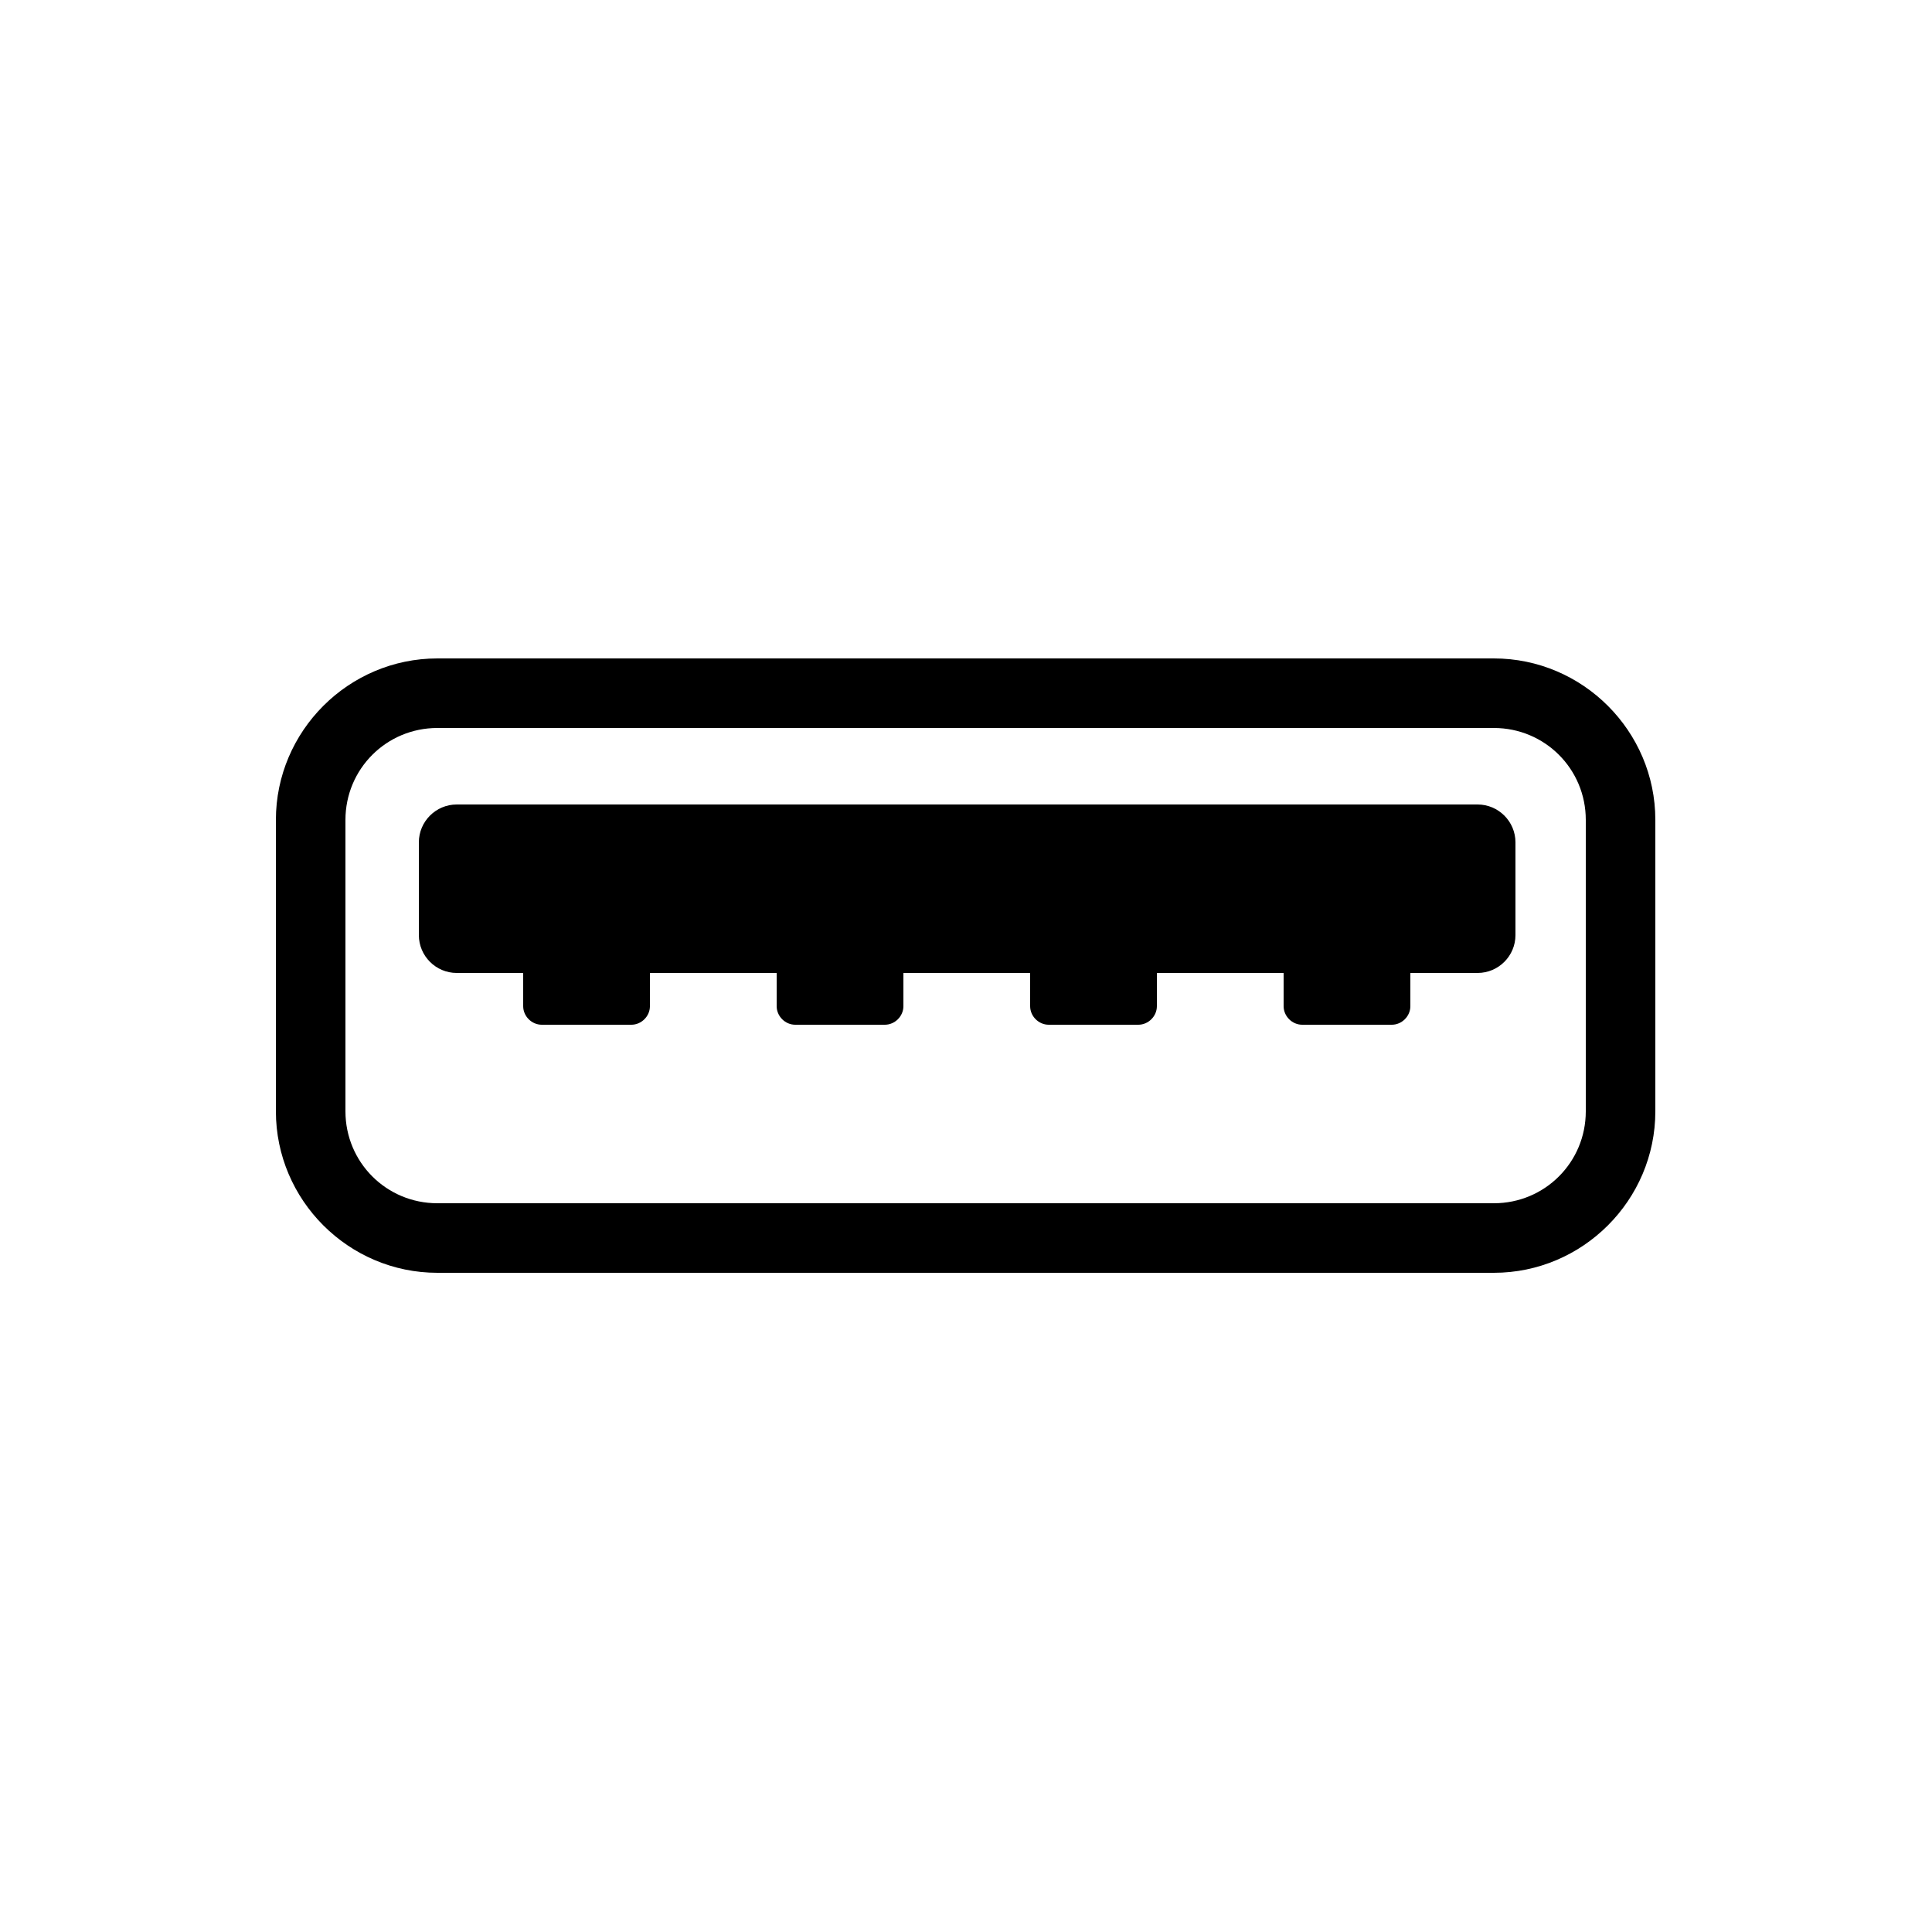
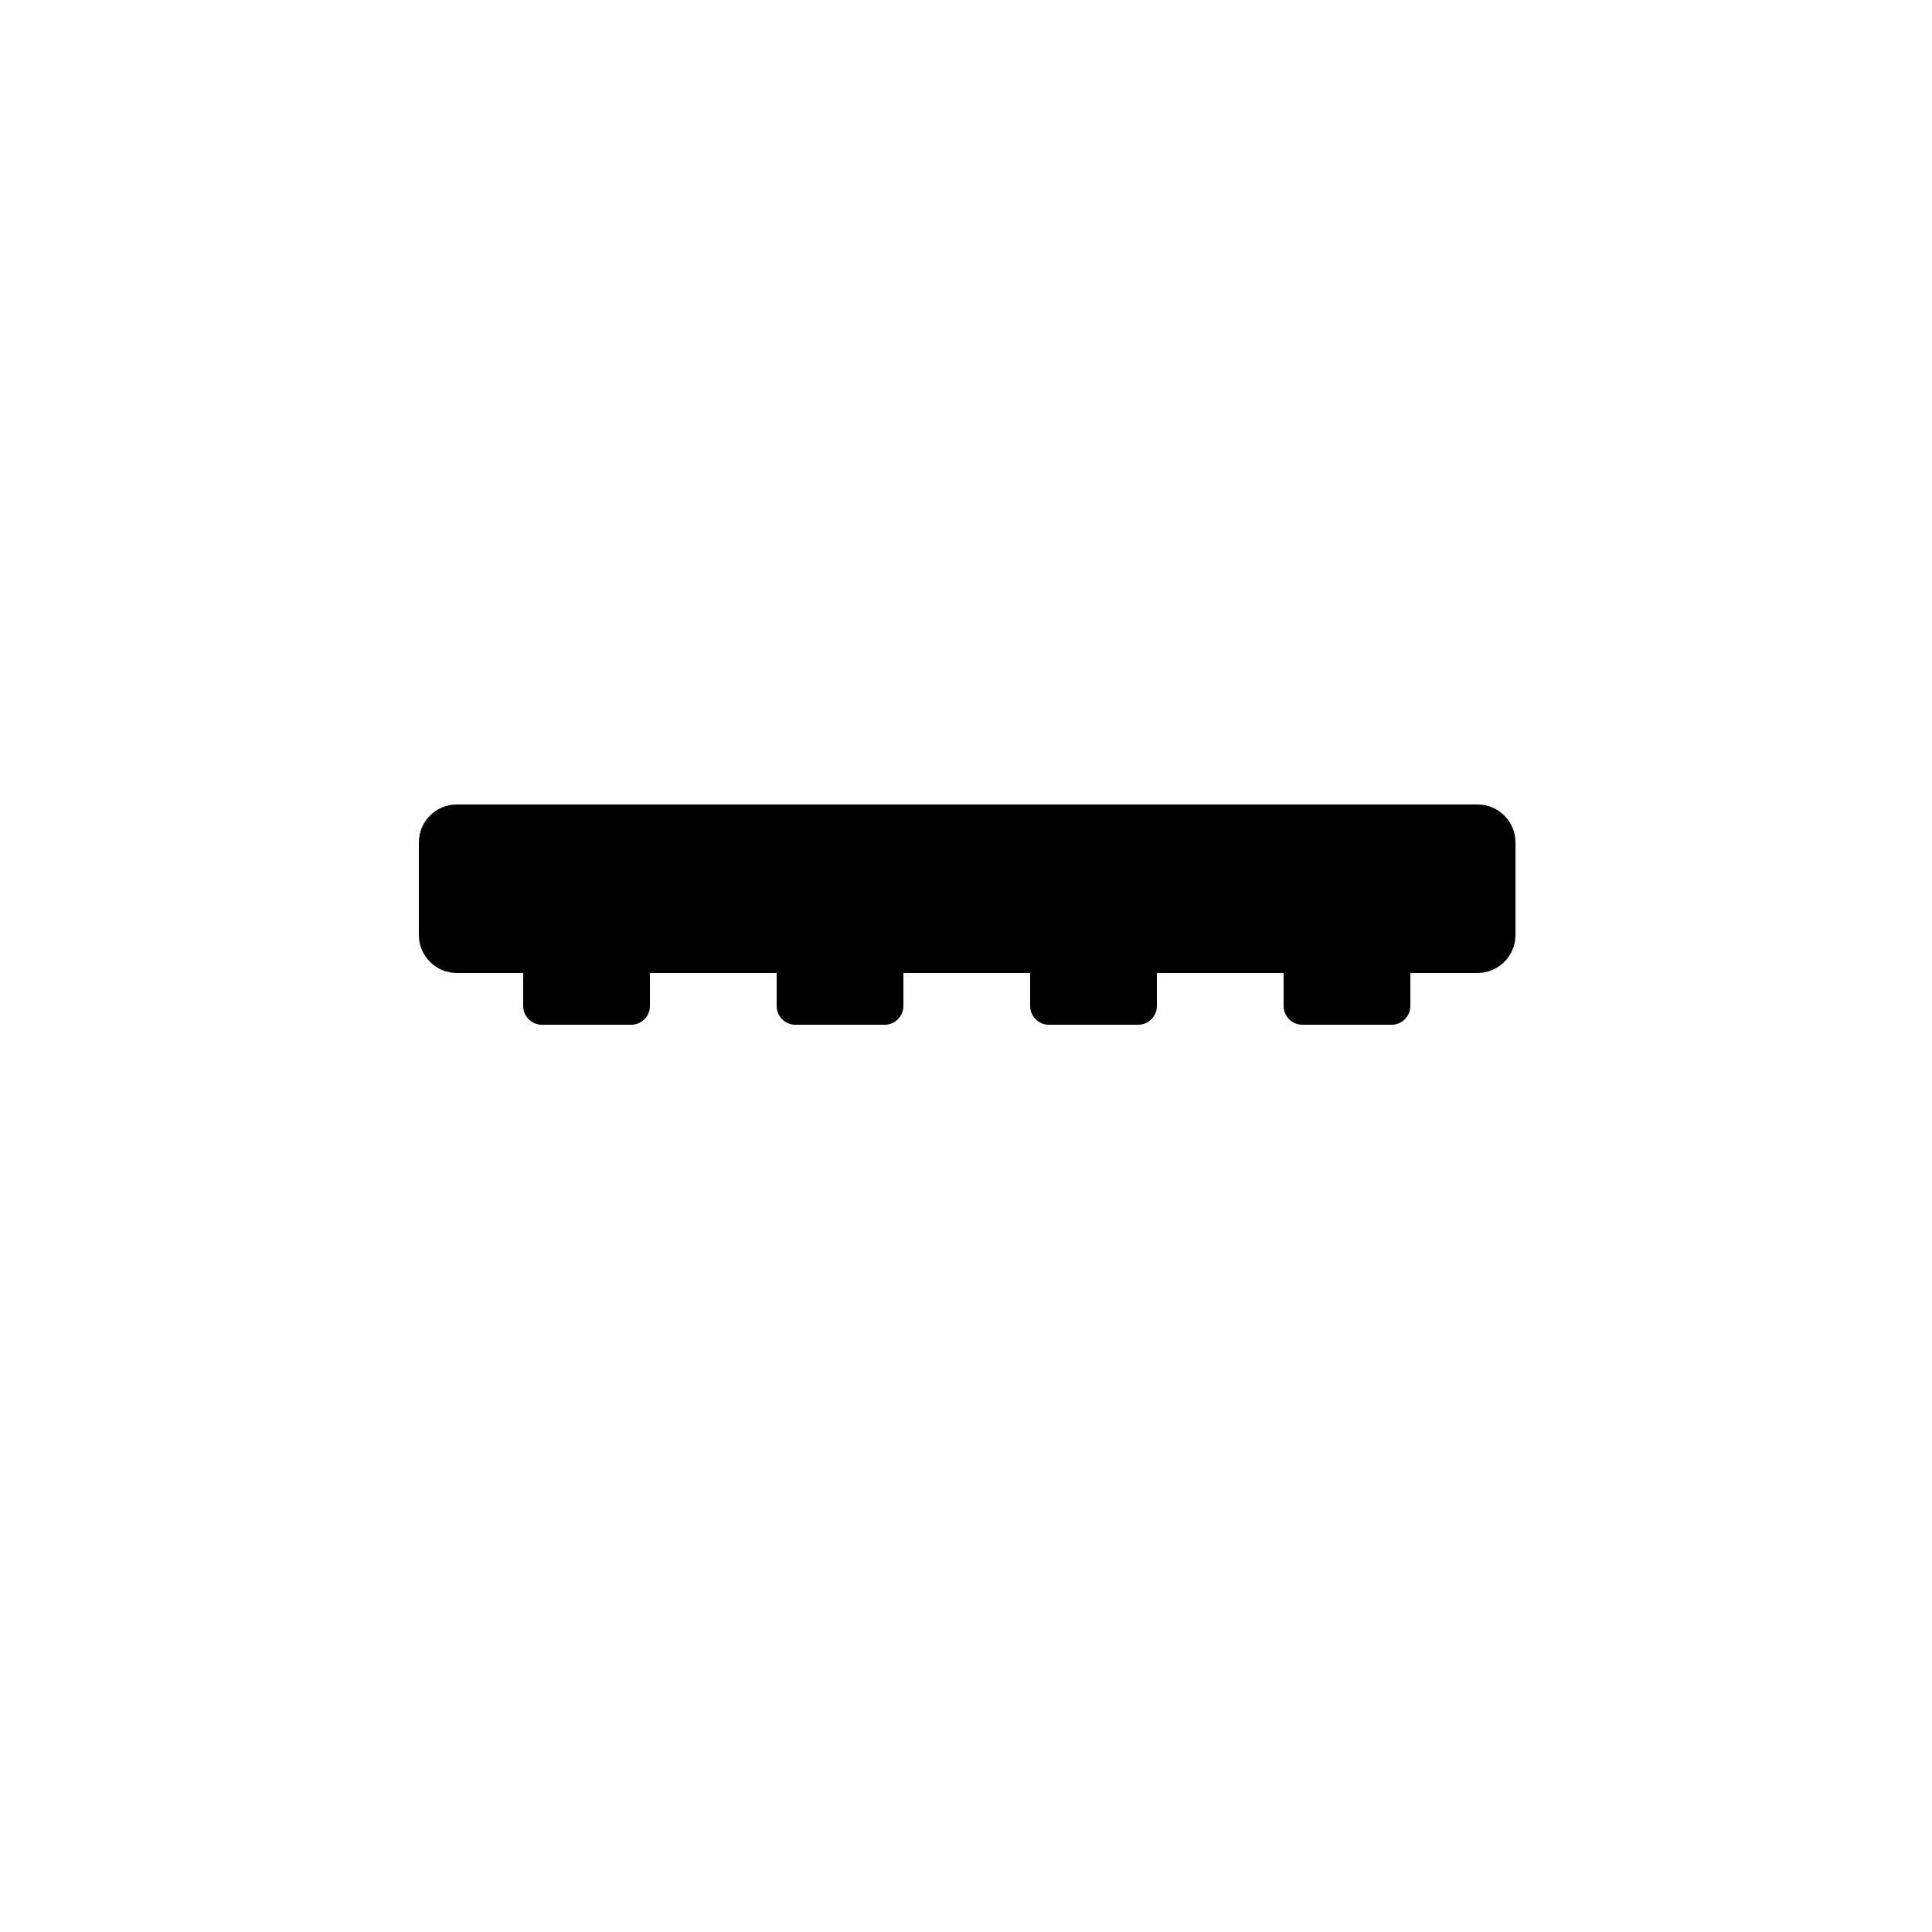
<svg xmlns="http://www.w3.org/2000/svg" id="Layer_1" version="1.1" viewBox="0 0 250 250">
-   <path d="M193.4,164.7H56.6c-11.5,0-20.9-9.4-20.9-20.9v-37.7c0-11.5,9.4-20.9,20.9-20.9h136.7c11.5,0,20.9,9.4,20.9,20.9v37.7c0,11.5-9.4,20.9-20.9,20.9ZM56.6,94.2c-6.6,0-11.9,5.3-11.9,11.9v37.7c0,6.6,5.3,11.9,11.9,11.9h136.7c6.6,0,11.9-5.3,11.9-11.9v-37.7c0-6.6-5.3-11.9-11.9-11.9H56.6Z" />
  <path d="M191.2,104.1H59.1c-2.7,0-4.9,2.2-4.9,4.9v12c0,2.7,2.2,4.9,4.9,4.9h8.6s0,0,0,0v4.3c0,1.3,1.1,2.4,2.4,2.4h11.6c1.3,0,2.4-1.1,2.4-2.4v-4.3s0,0,0,0h16.4s0,0,0,0v4.3c0,1.3,1.1,2.4,2.4,2.4h11.6c1.3,0,2.4-1.1,2.4-2.4v-4.3s0,0,0,0h16.4s0,0,0,0v4.3c0,1.3,1.1,2.4,2.4,2.4h11.6c1.3,0,2.4-1.1,2.4-2.4v-4.3s0,0,0,0h16.4s0,0,0,0v4.3c0,1.3,1.1,2.4,2.4,2.4h11.6c1.3,0,2.4-1.1,2.4-2.4v-4.3s0,0,0,0h8.7c2.7,0,4.9-2.2,4.9-4.9v-12c0-2.7-2.2-4.9-4.9-4.9Z" />
</svg>